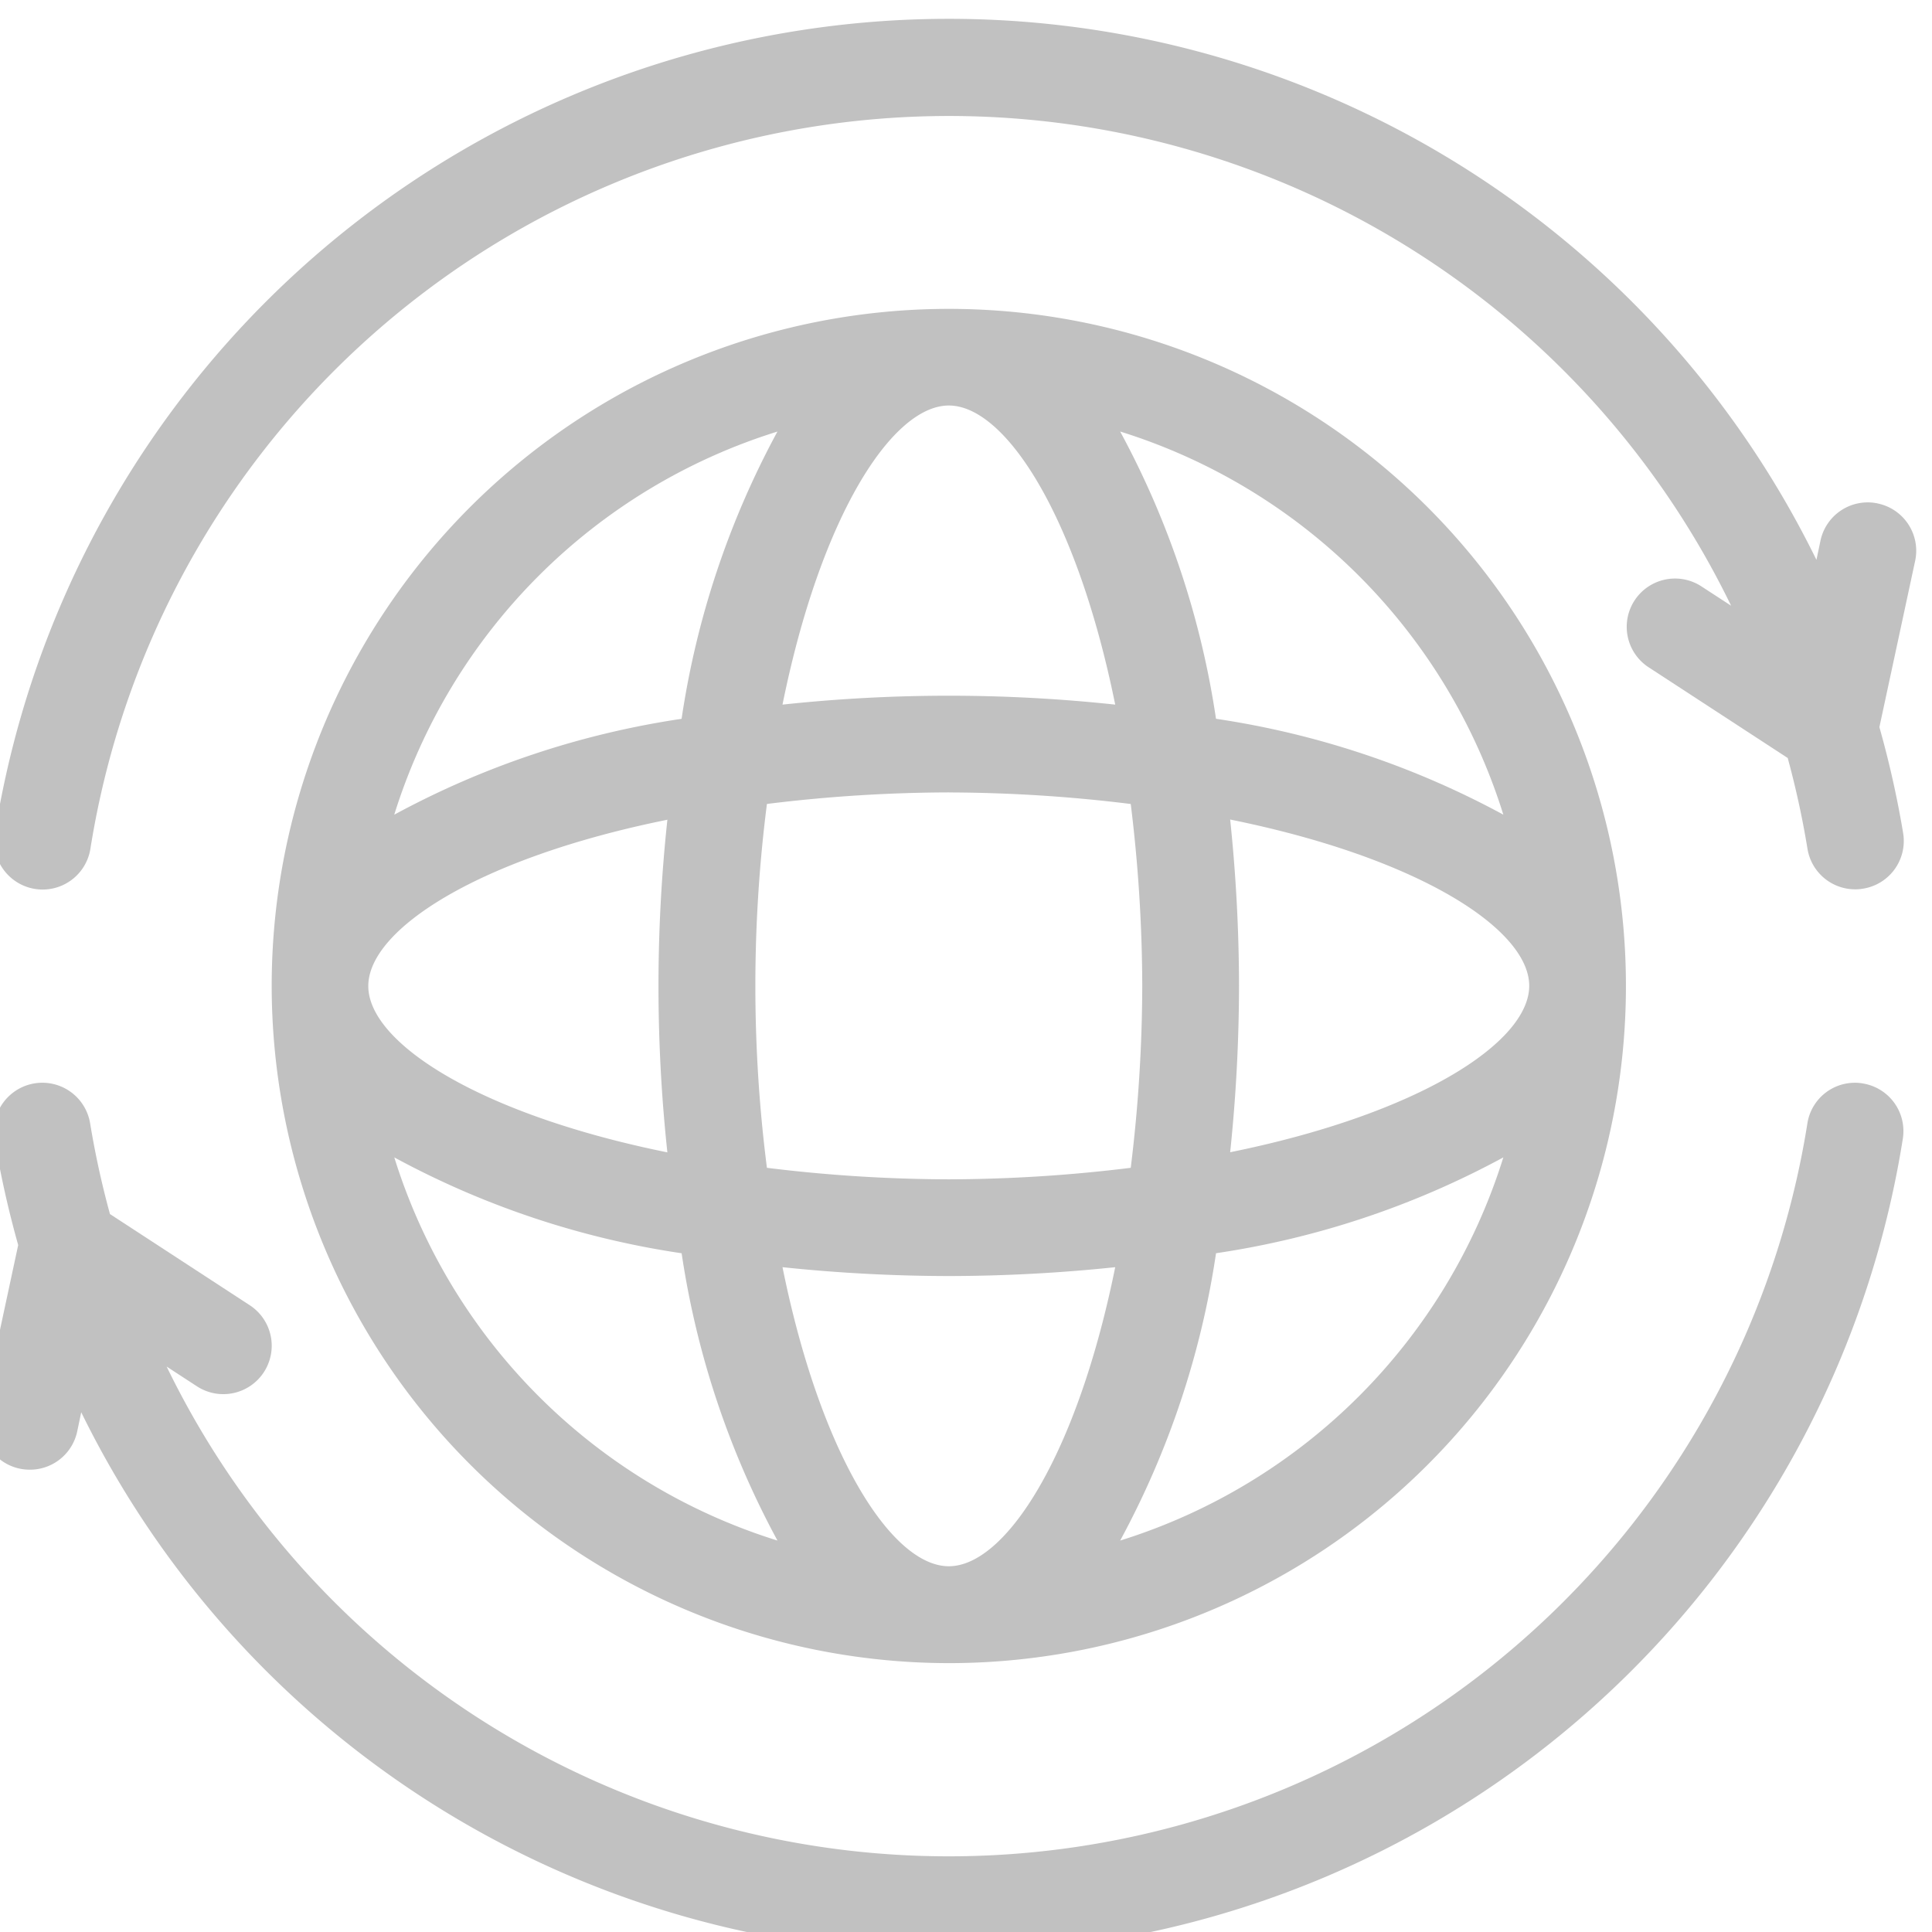
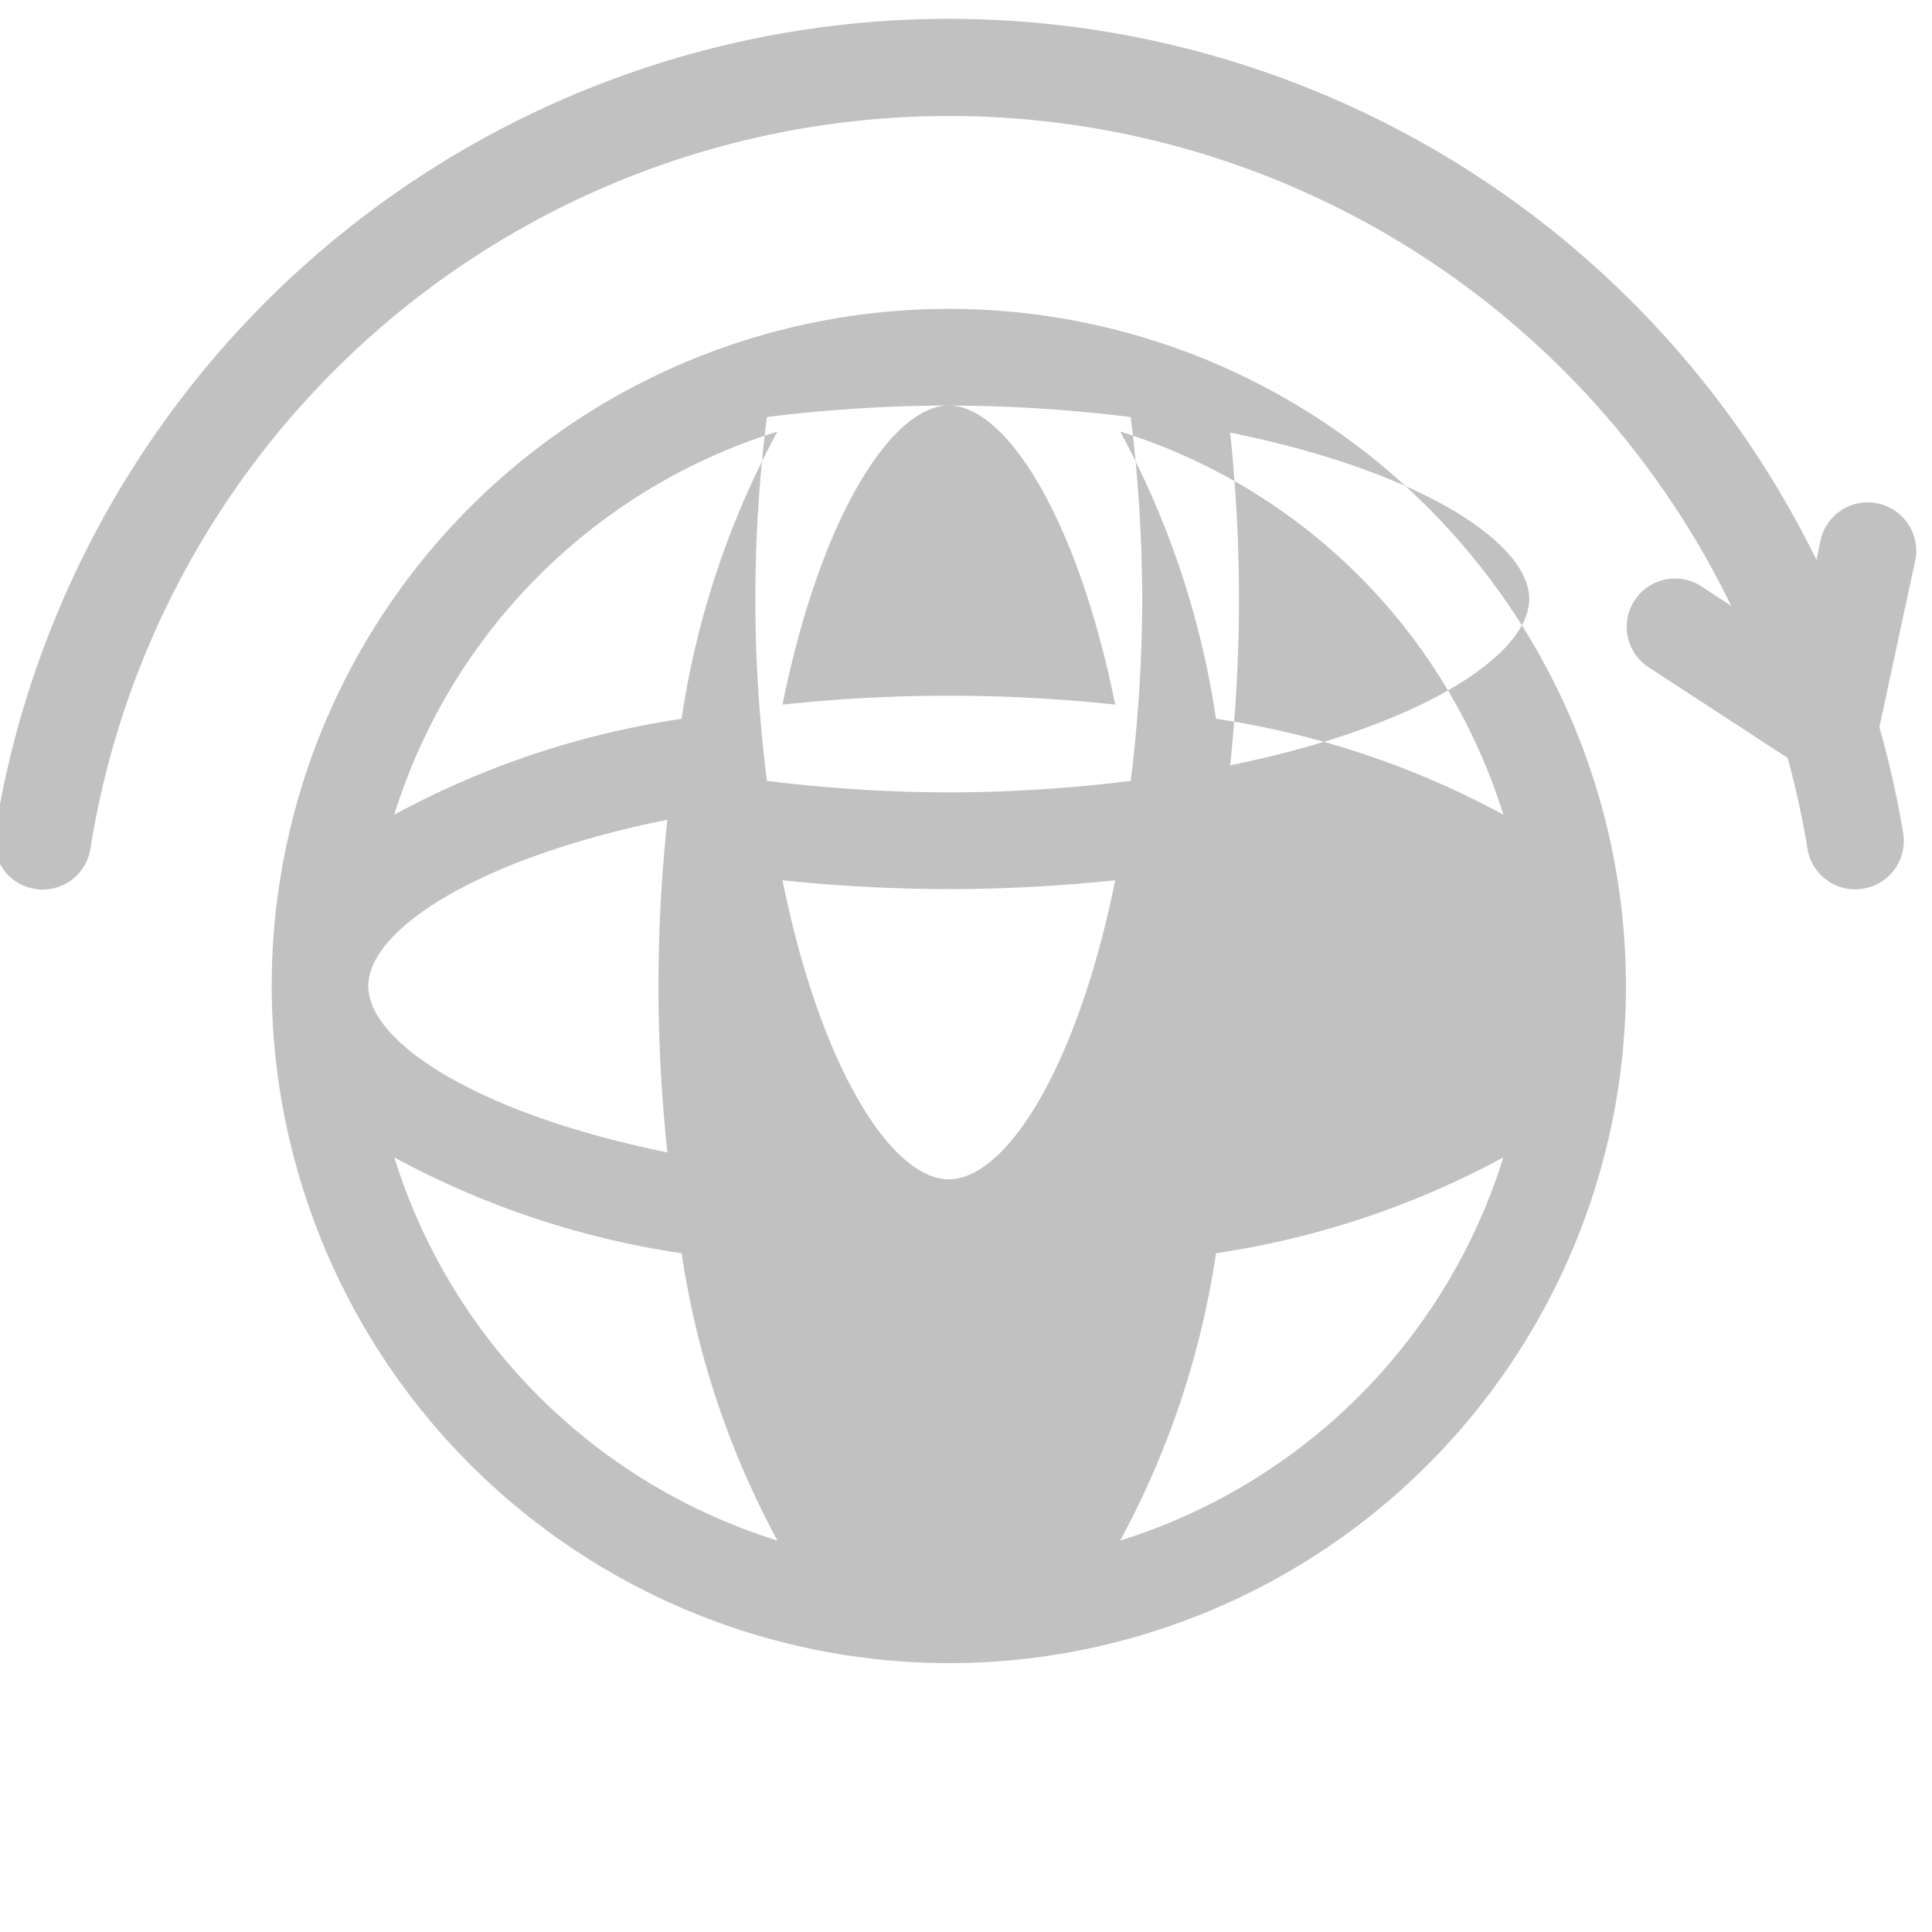
<svg xmlns="http://www.w3.org/2000/svg" id="Grupo_10780" data-name="Grupo 10780" width="48" height="48" viewBox="0 0 48 48">
  <defs>
    <clipPath id="clip-path">
      <rect id="Rectángulo_5" data-name="Rectángulo 5" width="48" height="48" fill="#c1c1c1" />
    </clipPath>
  </defs>
  <g id="Grupo_15" data-name="Grupo 15" transform="translate(0)" clip-path="url(#clip-path)">
    <path id="Trazado_86" data-name="Trazado 86" d="M47.065,12.043a1.2,1.2,0,0,0-1.429.924l-.1.477a24,24,0,0,0-45.257,6.8,1.2,1.2,0,0,0,2.374.377,21.6,21.6,0,0,1,40.763-6.038l-.751-.489A1.2,1.2,0,0,0,41.348,16.1l3.474,2.266a22.086,22.086,0,0,1,.49,2.248A1.2,1.2,0,0,0,46.5,21.629a1.025,1.025,0,0,0,.191-.016,1.2,1.2,0,0,0,1-1.375A24.469,24.469,0,0,0,47.1,17.6l.888-4.13a1.2,1.2,0,0,0-.923-1.426" transform="translate(-0.407 0.466)" fill="#c1c1c1" />
-     <path id="Trazado_87" data-name="Trazado 87" d="M22.823,39.645A16.823,16.823,0,1,0,6,22.823,16.842,16.842,0,0,0,22.823,39.645M9.046,27.08a21.591,21.591,0,0,0,7.139,2.382A21.638,21.638,0,0,0,18.566,36.6a14.48,14.48,0,0,1-9.52-9.52M22.823,8.4c1.407,0,3.184,2.742,4.134,7.431a38.739,38.739,0,0,0-8.266,0c.949-4.689,2.726-7.431,4.132-7.431m0,9.613a37.491,37.491,0,0,1,4.52.287,37.482,37.482,0,0,1,.286,4.519,37.5,37.5,0,0,1-.286,4.52,37.5,37.5,0,0,1-4.52.286,37.5,37.5,0,0,1-4.519-.286,35.711,35.711,0,0,1,0-9.04,37.487,37.487,0,0,1,4.519-.287m6.99.674c4.689.948,7.43,2.726,7.43,4.132s-2.741,3.184-7.43,4.134a40.132,40.132,0,0,0,.22-4.134,40.127,40.127,0,0,0-.22-4.132m-6.99,18.552c-1.406,0-3.183-2.741-4.132-7.43a40.126,40.126,0,0,0,4.132.22,40.131,40.131,0,0,0,4.134-.22c-.949,4.689-2.726,7.43-4.134,7.43M15.834,26.956C11.145,26.007,8.4,24.23,8.4,22.823s2.742-3.184,7.431-4.132a38.739,38.739,0,0,0,0,8.266M27.08,36.6a21.638,21.638,0,0,0,2.382-7.139A21.61,21.61,0,0,0,36.6,27.08a14.485,14.485,0,0,1-9.52,9.52M36.6,18.565a21.637,21.637,0,0,0-7.139-2.382A21.621,21.621,0,0,0,27.08,9.046a14.486,14.486,0,0,1,9.52,9.519M18.566,9.046a21.621,21.621,0,0,0-2.382,7.138,21.618,21.618,0,0,0-7.139,2.382,14.481,14.481,0,0,1,9.52-9.519" transform="translate(0.75 1.675)" fill="#c1c1c1" />
-     <path id="Trazado_88" data-name="Trazado 88" d="M46.739,22.016a1.194,1.194,0,0,0-1.376,1A21.6,21.6,0,0,1,4.6,29.051l.752.49a1.2,1.2,0,0,0,1.313-2.014L3.192,25.262A22.085,22.085,0,0,1,2.7,23.013a1.2,1.2,0,0,0-2.376.379,24.312,24.312,0,0,0,.588,2.64L.026,30.159a1.2,1.2,0,0,0,.923,1.428,1.24,1.24,0,0,0,.255.026,1.2,1.2,0,0,0,1.174-.949l.1-.478a24,24,0,0,0,45.257-6.794,1.2,1.2,0,0,0-1-1.376" transform="translate(-0.46 4.901)" fill="#c1c1c1" />
+     <path id="Trazado_87" data-name="Trazado 87" d="M22.823,39.645A16.823,16.823,0,1,0,6,22.823,16.842,16.842,0,0,0,22.823,39.645M9.046,27.08a21.591,21.591,0,0,0,7.139,2.382A21.638,21.638,0,0,0,18.566,36.6a14.48,14.48,0,0,1-9.52-9.52M22.823,8.4c1.407,0,3.184,2.742,4.134,7.431a38.739,38.739,0,0,0-8.266,0c.949-4.689,2.726-7.431,4.132-7.431a37.491,37.491,0,0,1,4.52.287,37.482,37.482,0,0,1,.286,4.519,37.5,37.5,0,0,1-.286,4.52,37.5,37.5,0,0,1-4.52.286,37.5,37.5,0,0,1-4.519-.286,35.711,35.711,0,0,1,0-9.04,37.487,37.487,0,0,1,4.519-.287m6.99.674c4.689.948,7.43,2.726,7.43,4.132s-2.741,3.184-7.43,4.134a40.132,40.132,0,0,0,.22-4.134,40.127,40.127,0,0,0-.22-4.132m-6.99,18.552c-1.406,0-3.183-2.741-4.132-7.43a40.126,40.126,0,0,0,4.132.22,40.131,40.131,0,0,0,4.134-.22c-.949,4.689-2.726,7.43-4.134,7.43M15.834,26.956C11.145,26.007,8.4,24.23,8.4,22.823s2.742-3.184,7.431-4.132a38.739,38.739,0,0,0,0,8.266M27.08,36.6a21.638,21.638,0,0,0,2.382-7.139A21.61,21.61,0,0,0,36.6,27.08a14.485,14.485,0,0,1-9.52,9.52M36.6,18.565a21.637,21.637,0,0,0-7.139-2.382A21.621,21.621,0,0,0,27.08,9.046a14.486,14.486,0,0,1,9.52,9.519M18.566,9.046a21.621,21.621,0,0,0-2.382,7.138,21.618,21.618,0,0,0-7.139,2.382,14.481,14.481,0,0,1,9.52-9.519" transform="translate(0.75 1.675)" fill="#c1c1c1" />
  </g>
</svg>